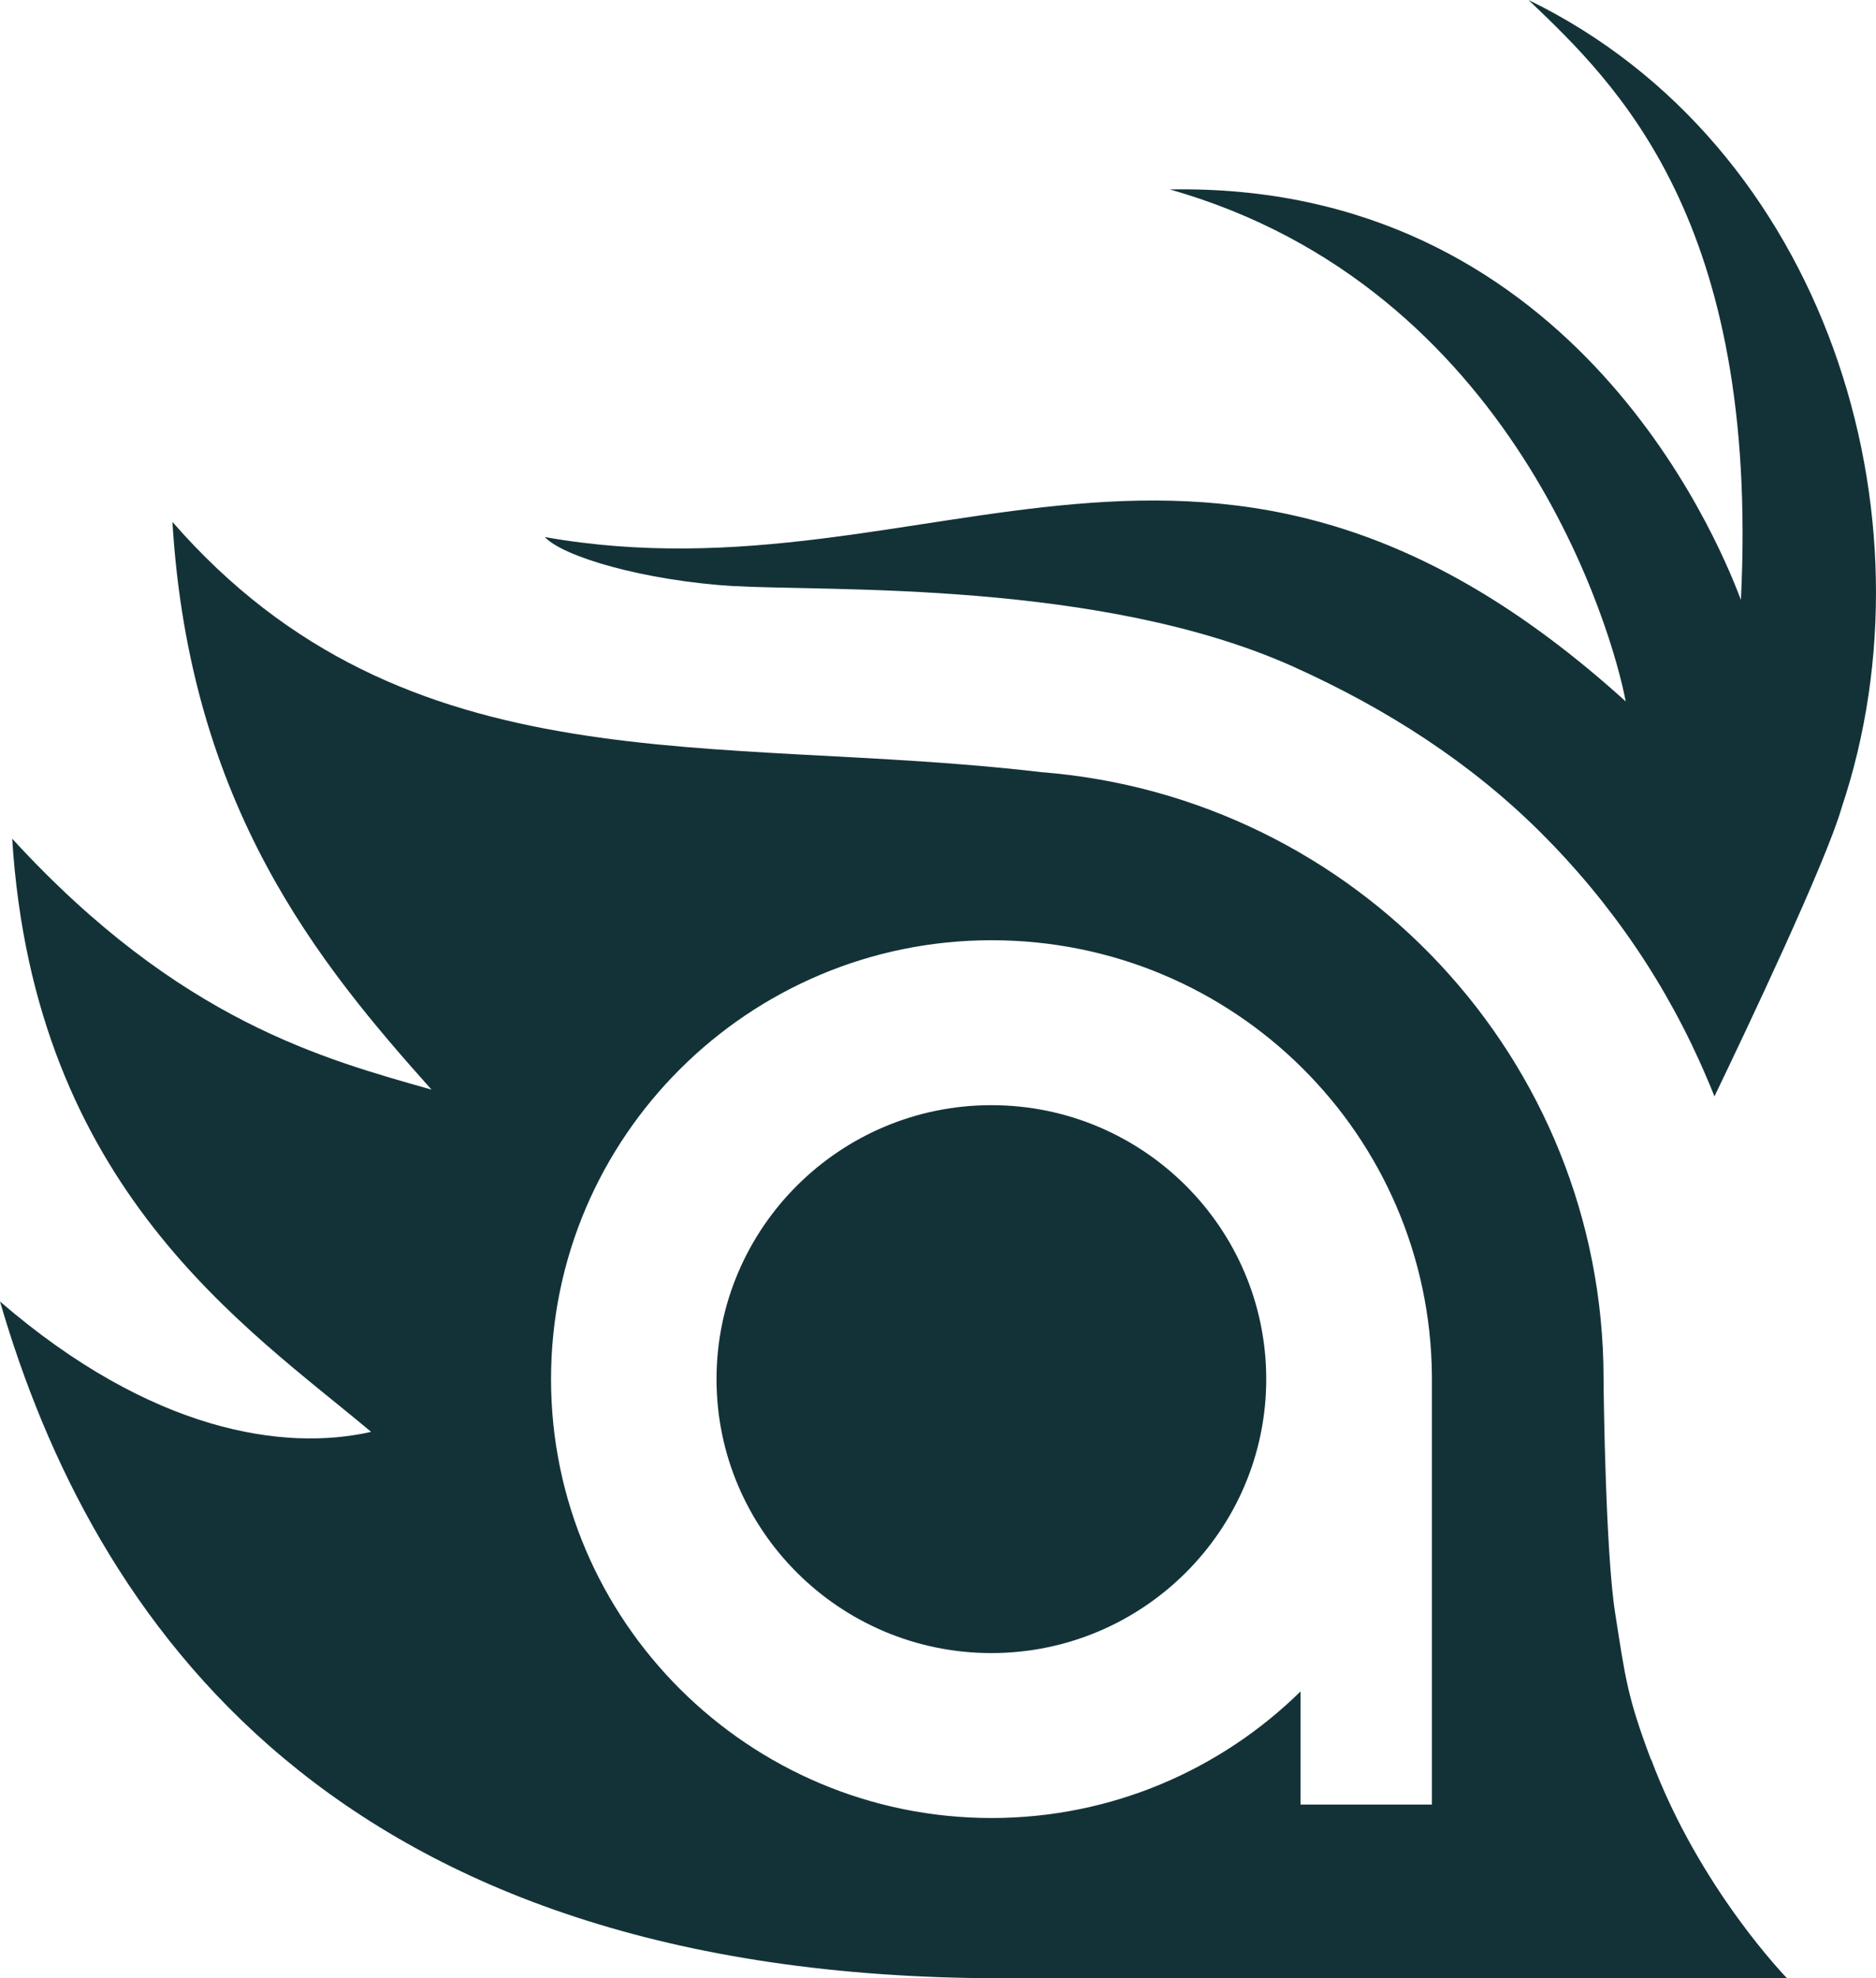
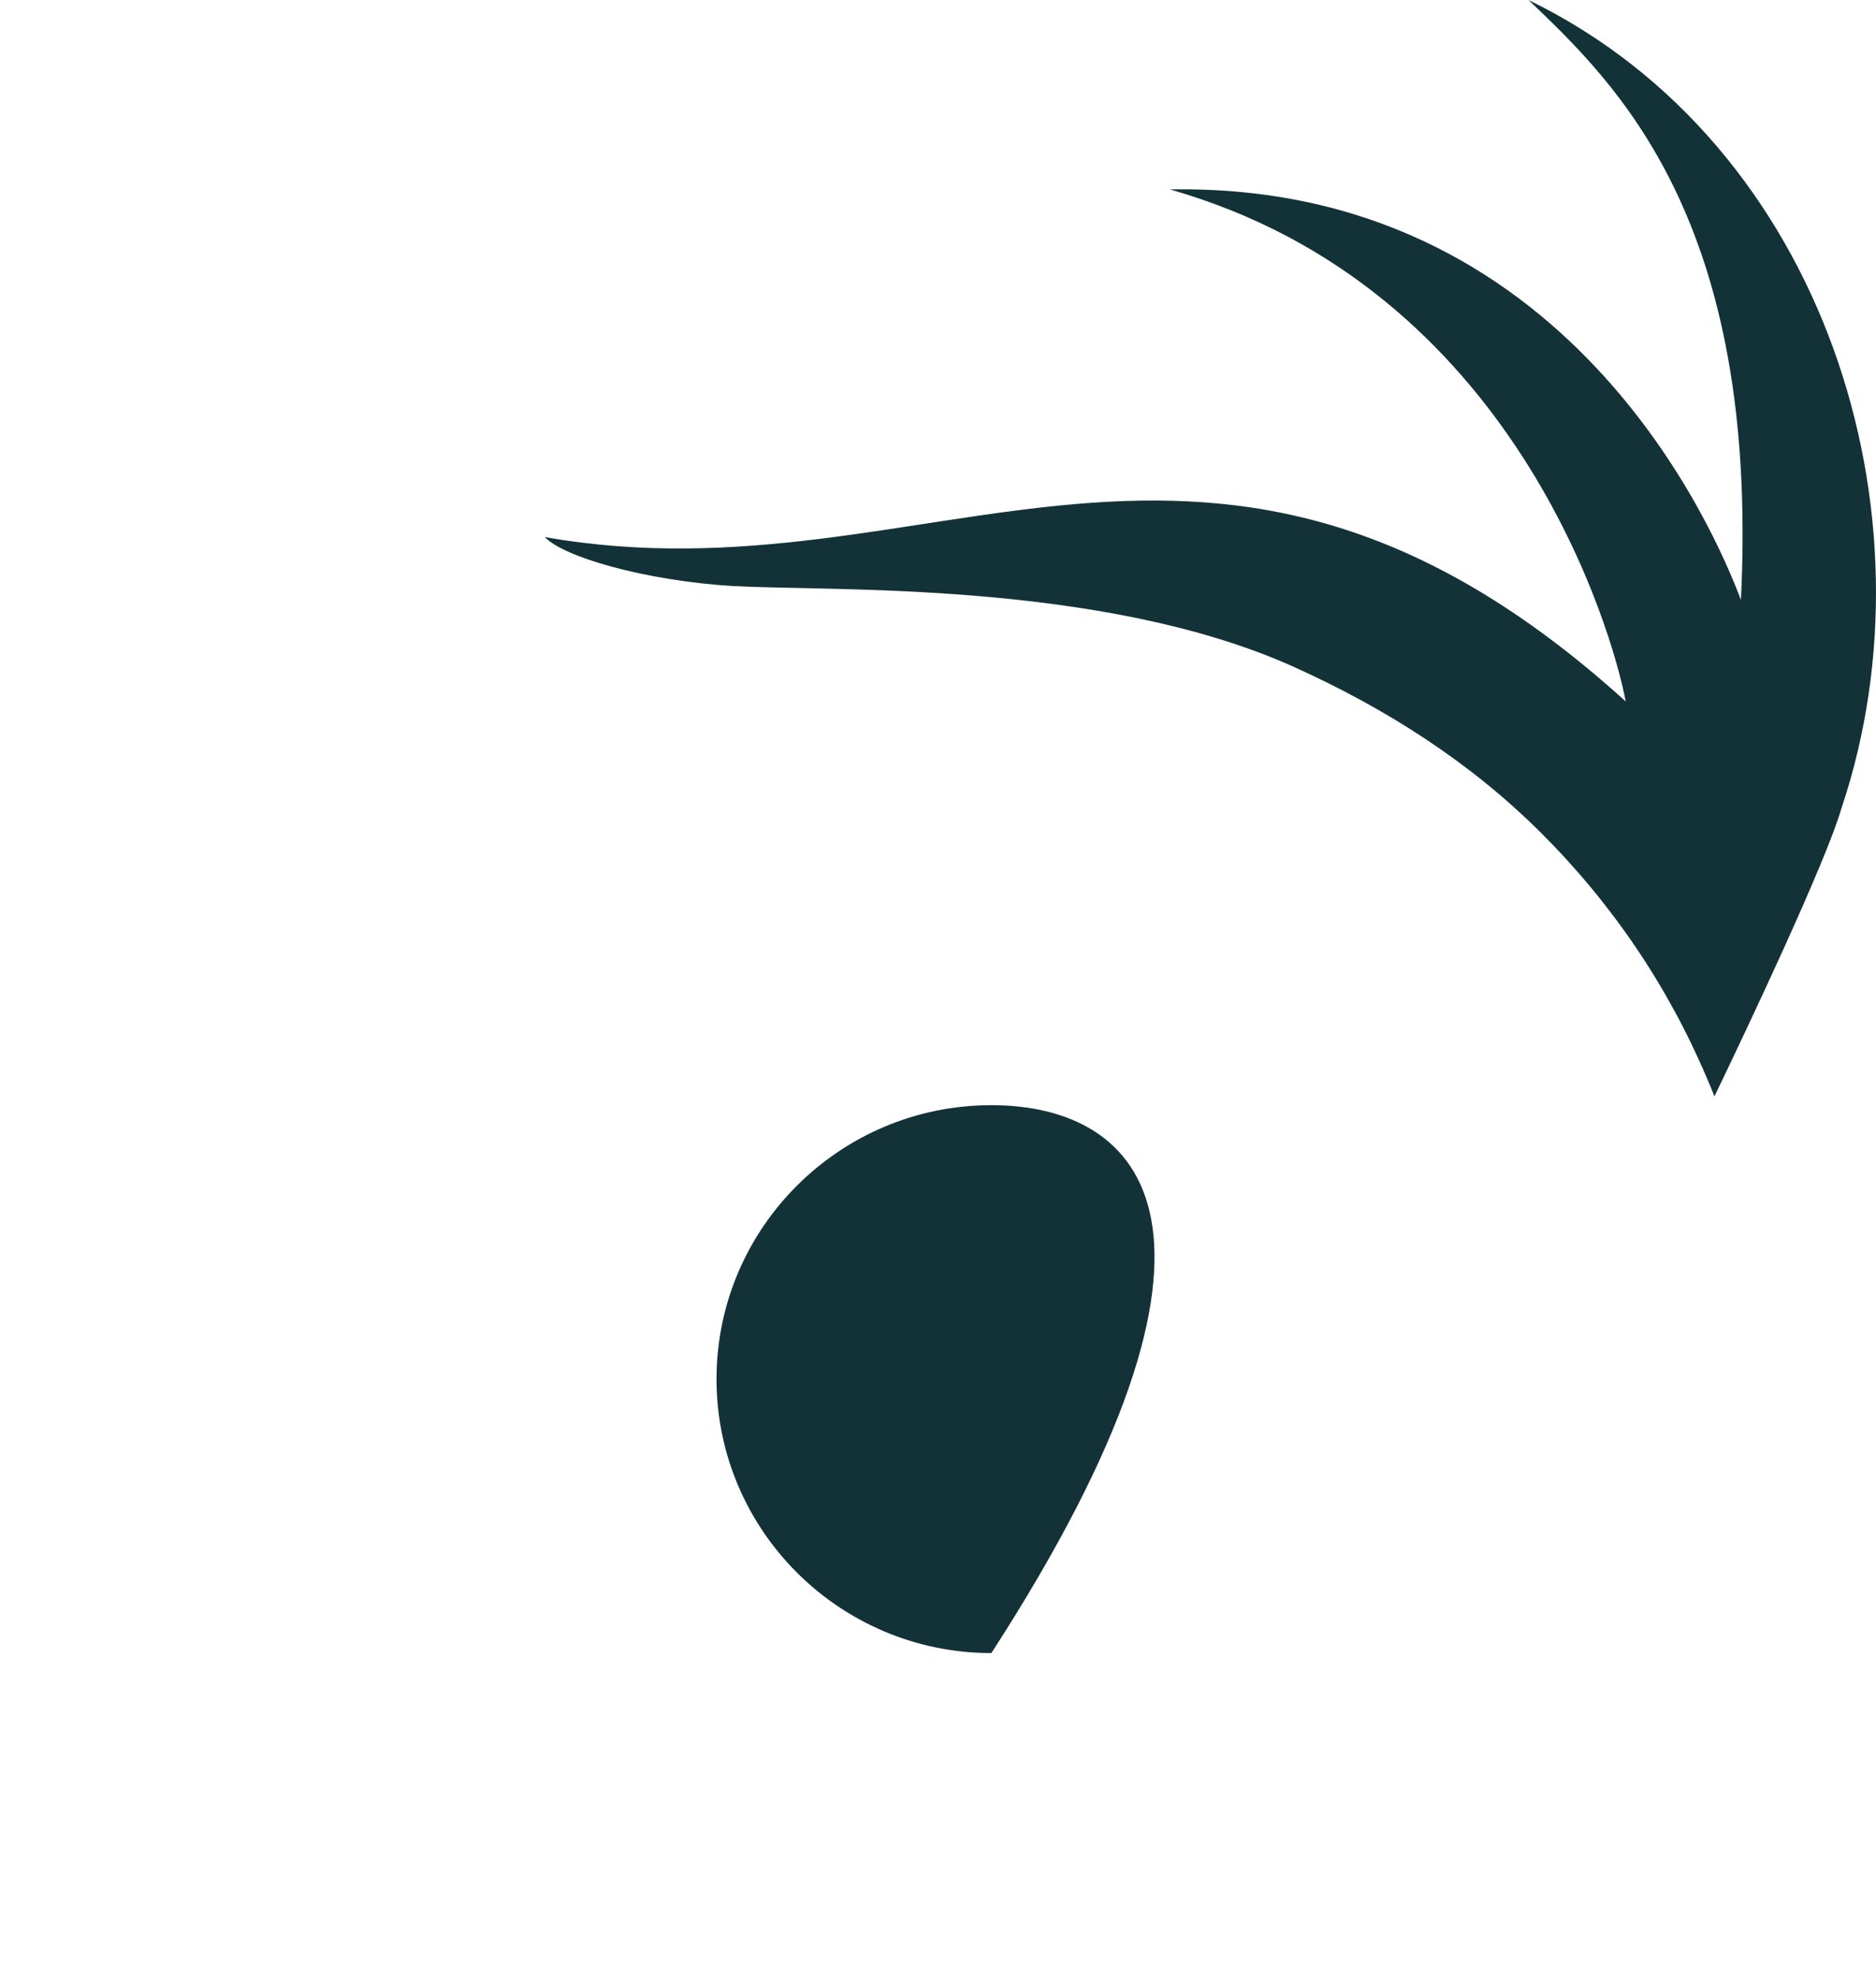
<svg xmlns="http://www.w3.org/2000/svg" width="165" height="174" viewBox="0 0 165 174" fill="none">
-   <path d="M87.194 97.206C73.861 97.206 63.02 108.012 63.02 121.301C63.02 134.591 73.861 145.397 87.194 145.397C100.528 145.397 111.369 134.591 111.369 121.301C111.369 108.012 100.528 97.206 87.194 97.206Z" fill="#133238" />
-   <path d="M145.198 154.74C143.135 149.246 142.97 147.7 142.062 141.91C141.221 136.647 141.039 122.551 141.039 121.285C141.039 93.143 119.241 70.067 91.551 67.912C62.805 64.508 35.792 69.573 15.165 45.905C16.683 70.972 28.086 84.788 37.954 95.84C28.614 93.176 15.809 89.853 1.073 73.768C3.003 104.541 21.7 116.745 32.64 125.94C25.033 127.667 13.35 125.989 0 114.476C8.086 142.256 29.109 174 88.152 174H157.178C157.178 174 149.488 166.138 145.214 154.723L145.198 154.74ZM125.94 158.72H114.389V148.769C107.392 155.644 97.788 159.904 87.211 159.904C65.858 159.904 48.465 142.585 48.465 121.301C48.465 100.018 65.841 82.699 87.211 82.699C108.581 82.699 125.775 99.87 125.94 121.022V158.736V158.72Z" fill="#133238" />
+   <path d="M87.194 97.206C73.861 97.206 63.02 108.012 63.02 121.301C63.02 134.591 73.861 145.397 87.194 145.397C111.369 108.012 100.528 97.206 87.194 97.206Z" fill="#133238" />
  <path fill-rule="evenodd" clip-rule="evenodd" d="M64.669 51.547C72.755 52.04 96.831 50.988 113.86 58.685C121.897 62.32 129.273 67.008 135.527 73.242C141.781 79.475 146.699 86.745 150.131 94.837C150.362 95.364 150.576 95.89 150.791 96.433C153.563 90.676 160.609 75.824 161.979 71.037C170.576 45.396 160.642 12.747 134.438 0C142.144 7.352 154.768 19.326 153.118 52.764C150.857 46.744 137.854 16.02 102.887 16.662C133.283 25.28 141.88 55.758 142.986 61.695C106.468 28.619 82.144 53.291 47.92 47.238C49.504 48.948 56.567 51.07 64.653 51.563L64.669 51.547Z" fill="#133238" />
</svg>